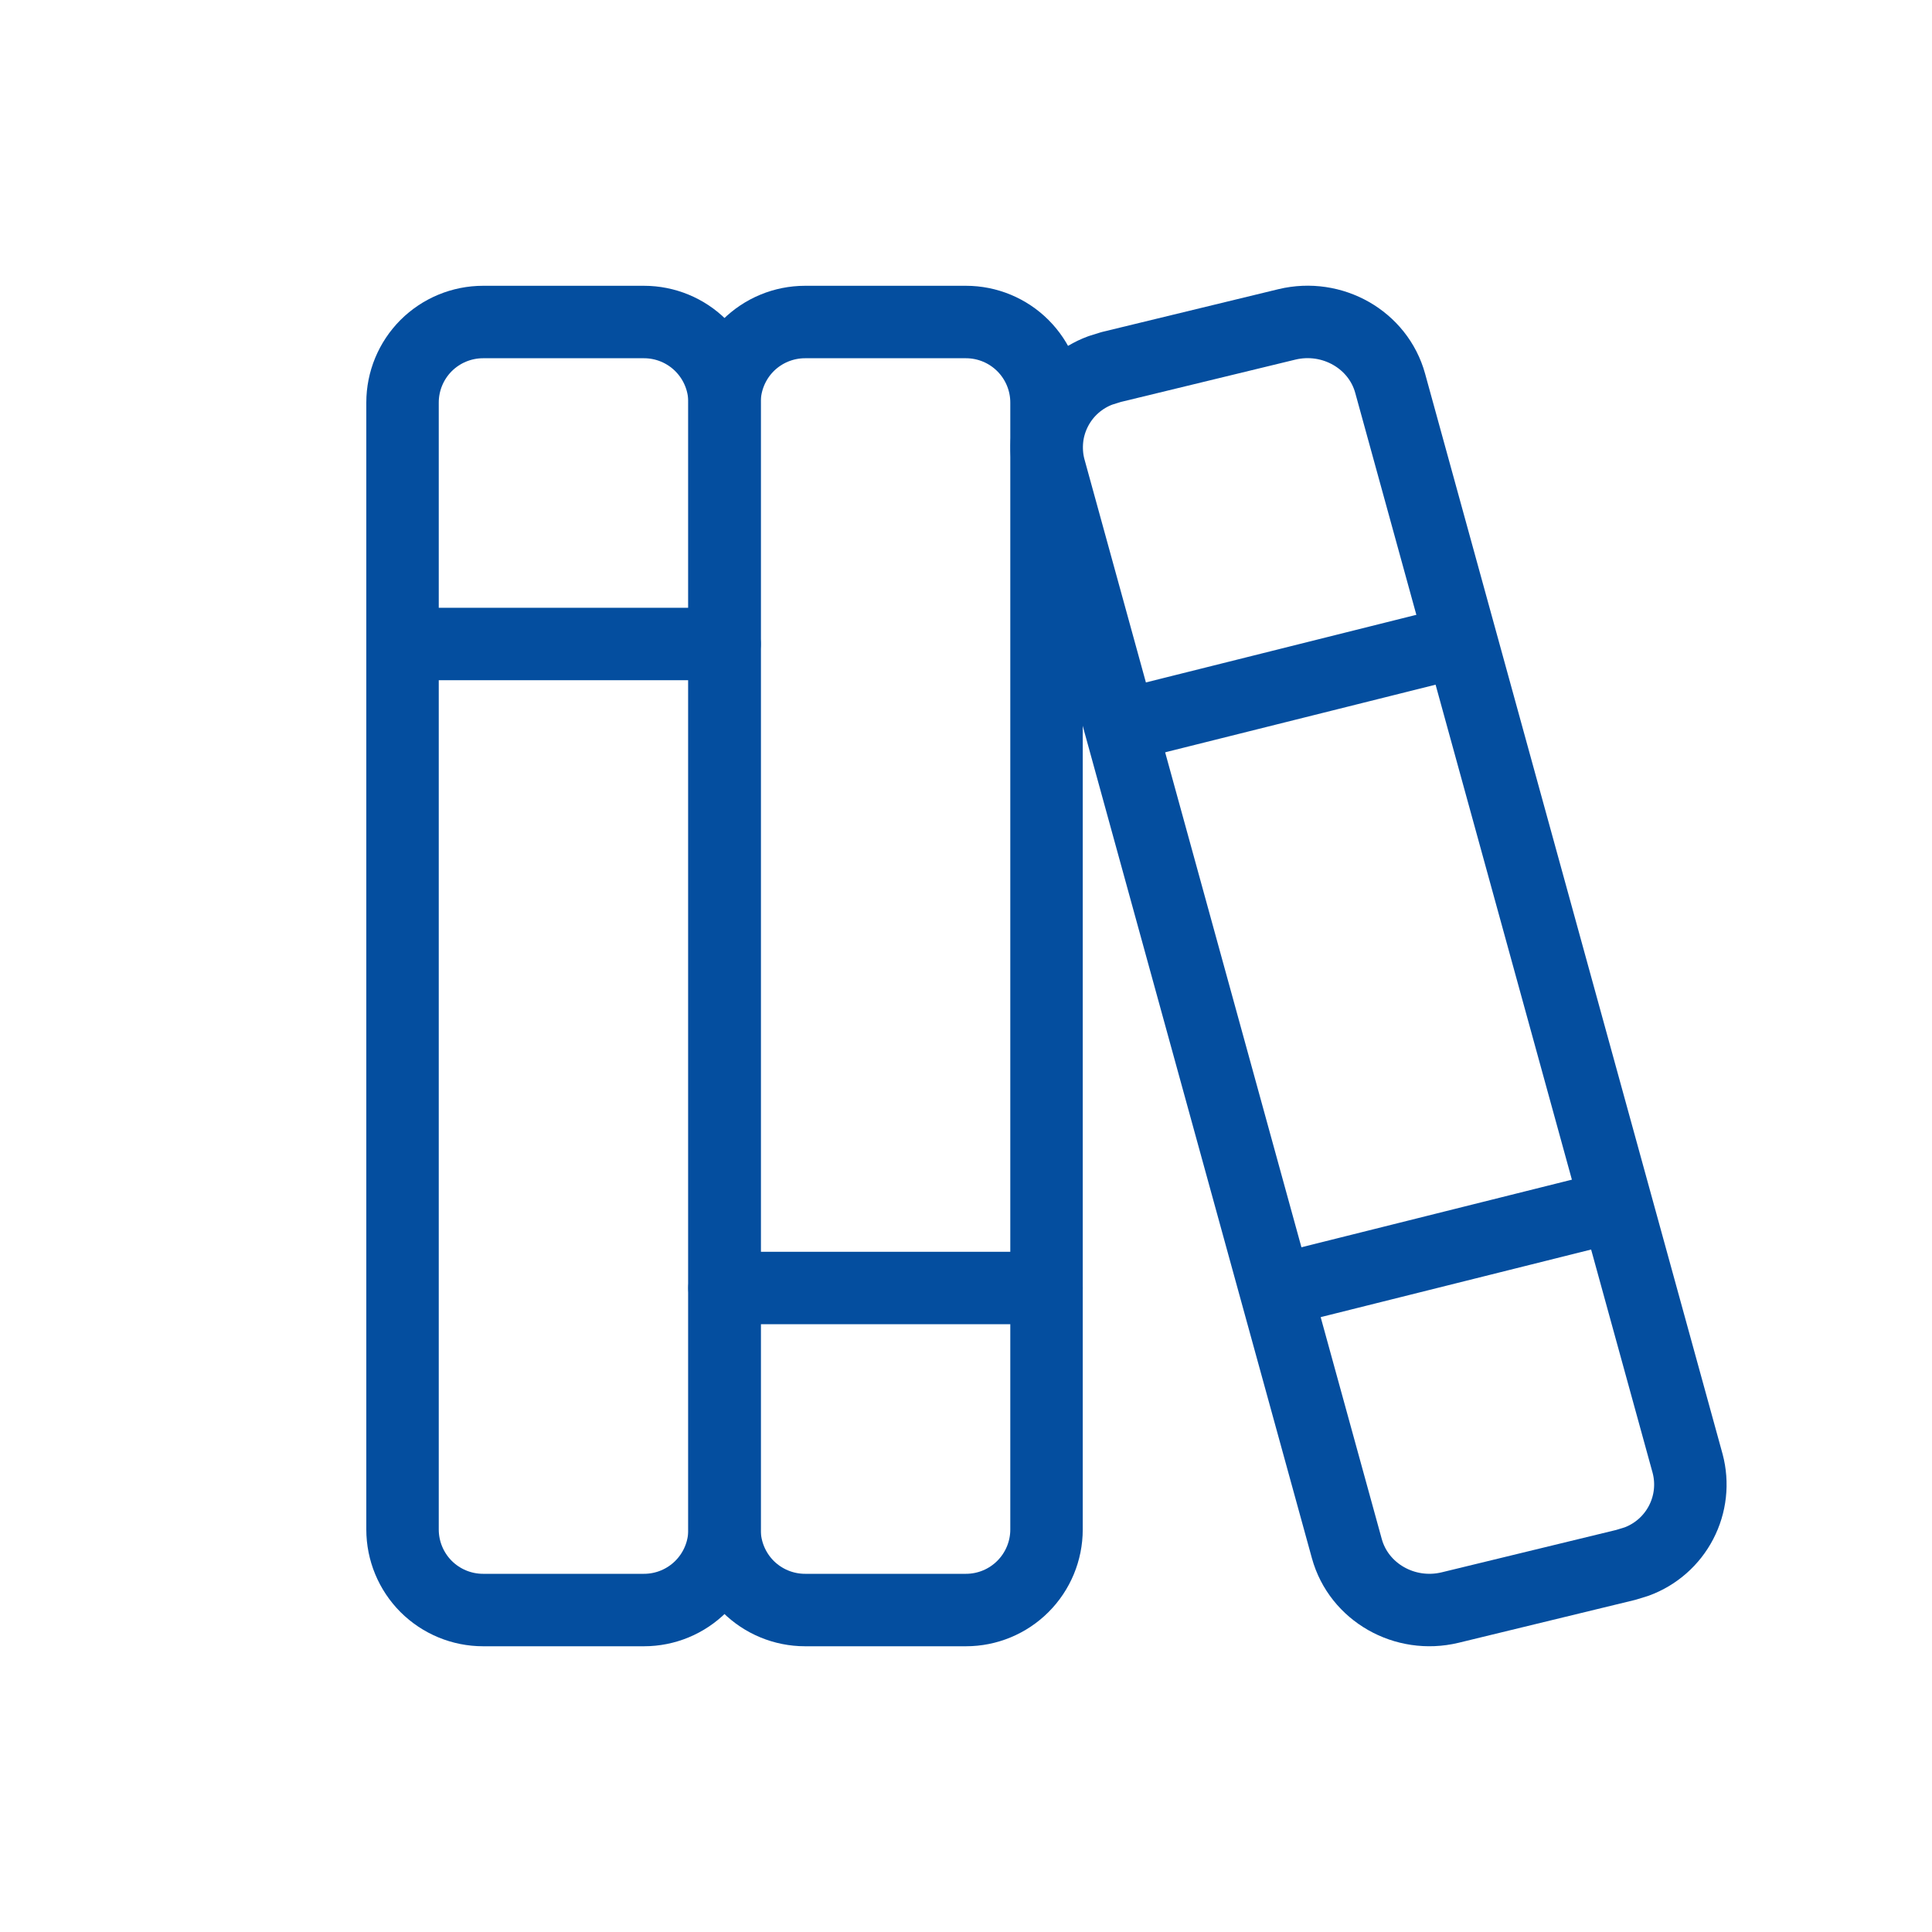
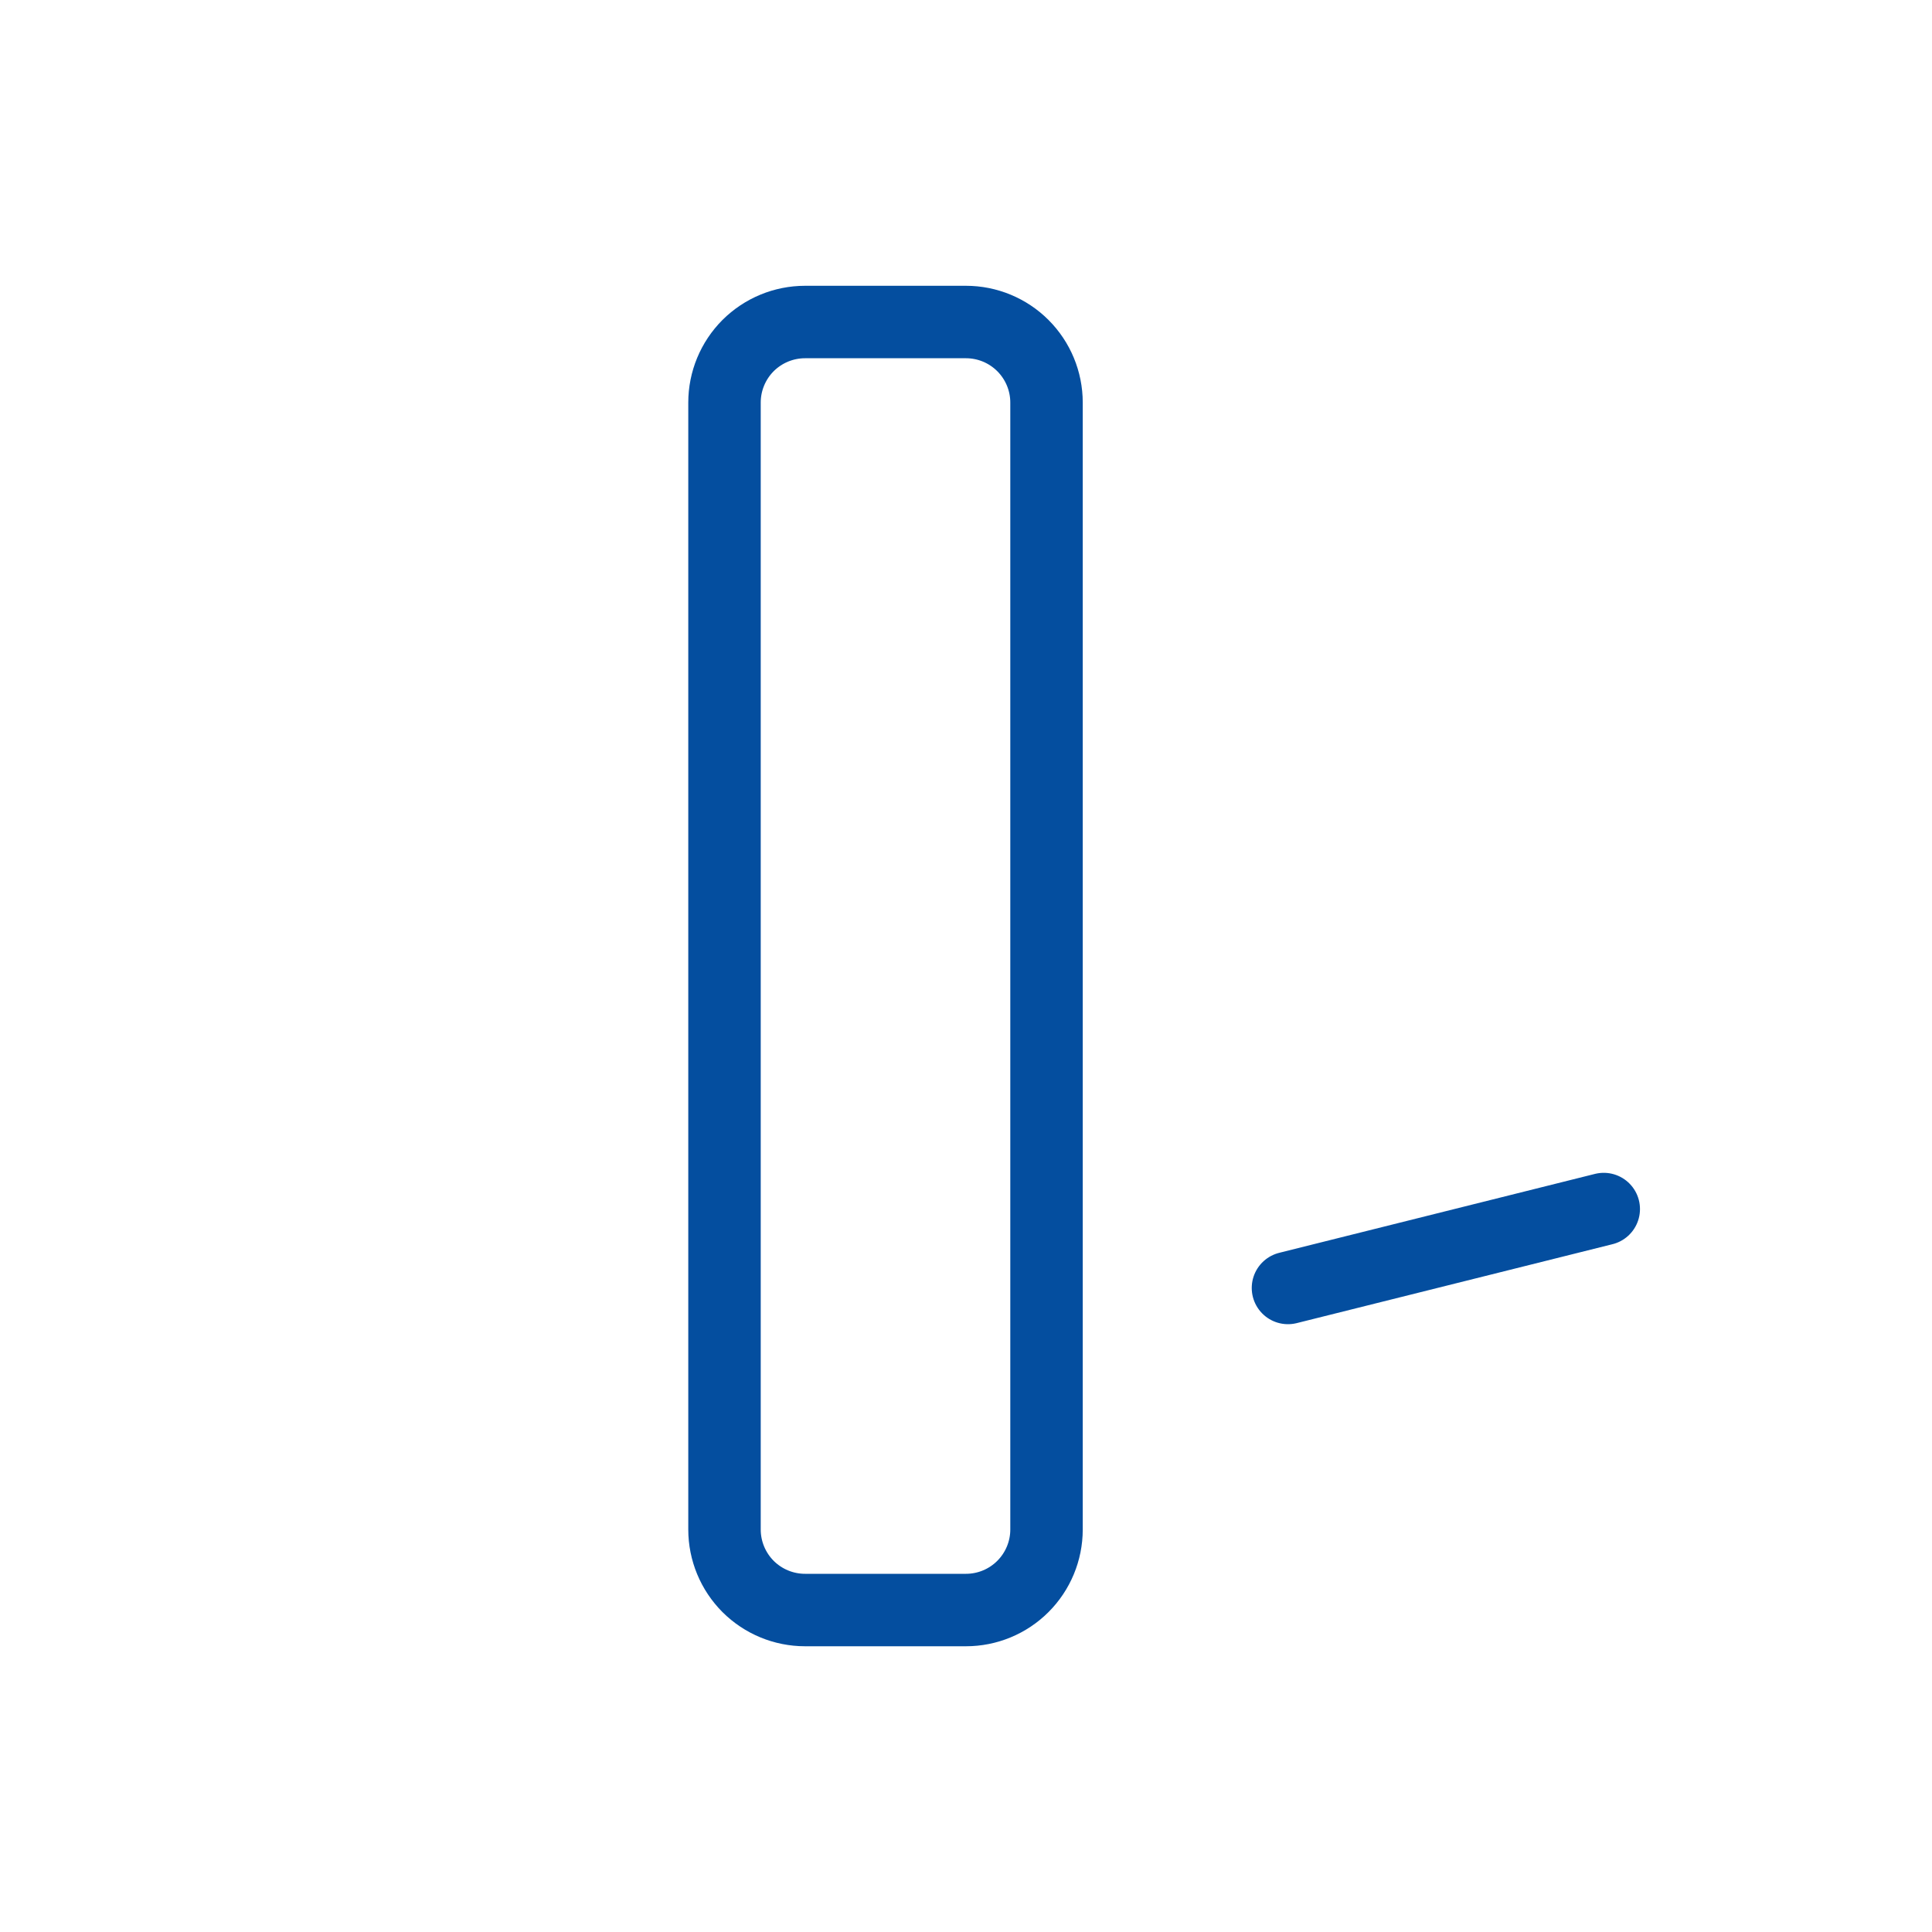
<svg xmlns="http://www.w3.org/2000/svg" fill="none" height="40" viewBox="0 0 40 40" width="40">
  <g clip-path="url(#clip0_3462_3934)" id="books">
-     <path d="M8.334 8.334C8.334 7.892 8.51 7.468 8.822 7.155C9.135 6.843 9.559 6.667 10.001 6.667H13.334C13.776 6.667 14.2 6.843 14.512 7.155C14.825 7.468 15.001 7.892 15.001 8.334V31.667C15.001 32.109 14.825 32.533 14.512 32.846C14.2 33.158 13.776 33.334 13.334 33.334H10.001C9.559 33.334 9.135 33.158 8.822 32.846C8.51 32.533 8.334 32.109 8.334 31.667V8.334Z" id="Vector" stroke="#044E9F" stroke-linecap="round" stroke-linejoin="round" stroke-width="1.5" />
    <path d="M15 8.334C15 7.892 15.176 7.468 15.488 7.155C15.801 6.843 16.225 6.667 16.667 6.667H20C20.442 6.667 20.866 6.843 21.178 7.155C21.491 7.468 21.667 7.892 21.667 8.334V31.667C21.667 32.109 21.491 32.533 21.178 32.846C20.866 33.158 20.442 33.334 20 33.334H16.667C16.225 33.334 15.801 33.158 15.488 32.846C15.176 32.533 15 32.109 15 31.667V8.334Z" id="Vector_2" stroke="#044E9F" stroke-linecap="round" stroke-linejoin="round" stroke-width="1.5" />
-     <path d="M8.334 13.333H15.001" id="Vector_3" stroke="#044E9F" stroke-linecap="round" stroke-linejoin="round" stroke-width="1.5" />
-     <path d="M15 26.667H21.667" id="Vector_4" stroke="#044E9F" stroke-linecap="round" stroke-linejoin="round" stroke-width="1.5" />
-     <path d="M23.005 7.599L26.645 6.716C27.582 6.491 28.534 7.033 28.782 7.936L34.94 30.299C35.049 30.709 35.001 31.144 34.805 31.52C34.61 31.895 34.281 32.185 33.883 32.331L33.662 32.399L30.022 33.283C29.085 33.508 28.134 32.966 27.885 32.063L21.727 9.699C21.618 9.29 21.666 8.855 21.862 8.479C22.057 8.103 22.386 7.814 22.784 7.668L23.005 7.599Z" id="Vector_5" stroke="#044E9F" stroke-linecap="round" stroke-linejoin="round" stroke-width="1.5" />
-     <path d="M23.334 15L30.001 13.333" id="Vector_6" stroke="#044E9F" stroke-linecap="round" stroke-linejoin="round" stroke-width="1.5" />
    <path d="M26.666 26.666L33.204 25.032" id="Vector_7" stroke="#044E9F" stroke-linecap="round" stroke-linejoin="round" stroke-width="1.5" />
  </g>
  <defs>
    <clipPath id="clip0_3462_3934">
      <rect fill="white" height="40" width="40" />
    </clipPath>
  </defs>
</svg>